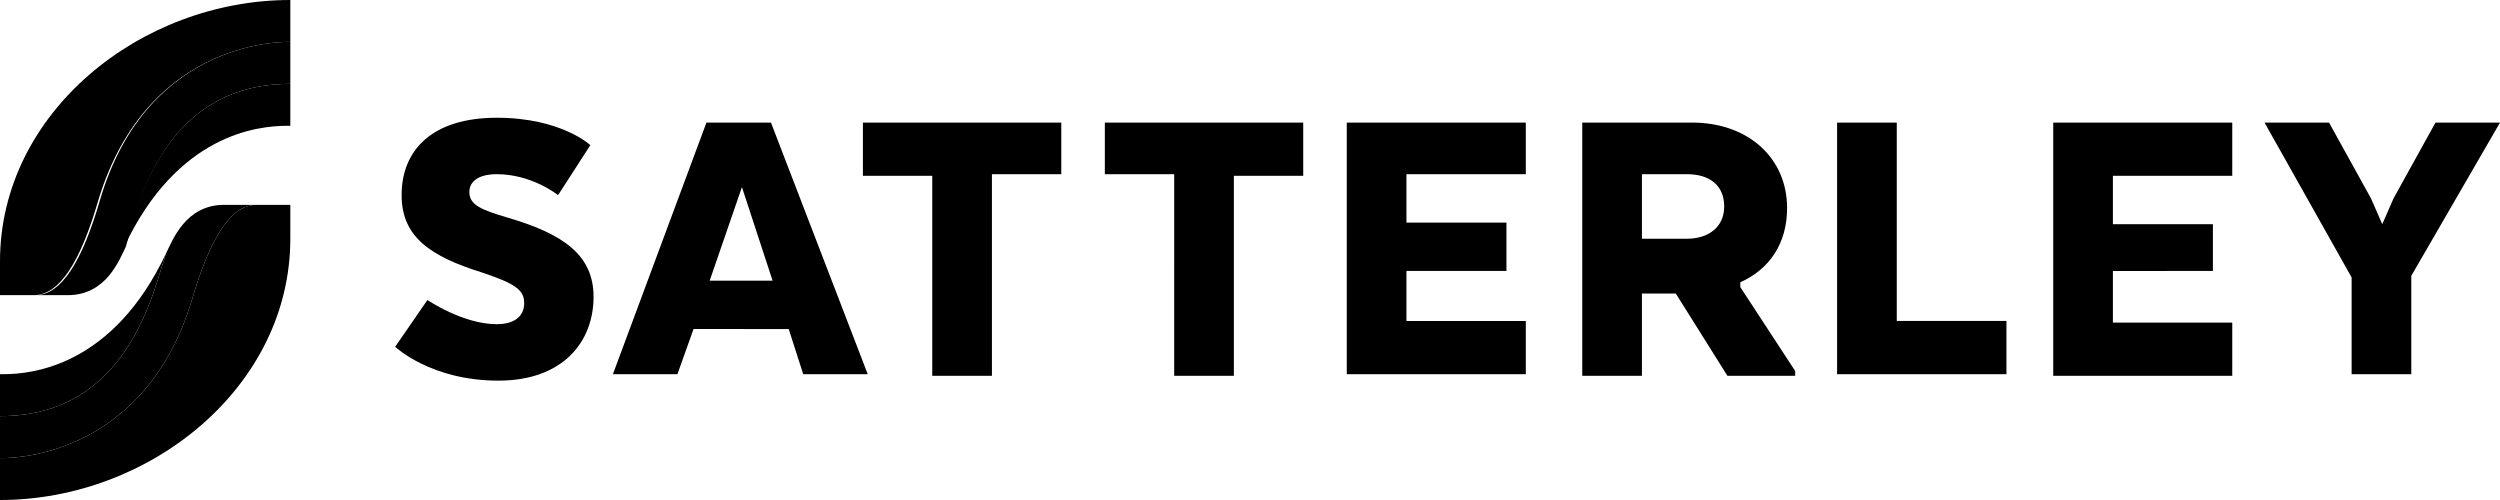
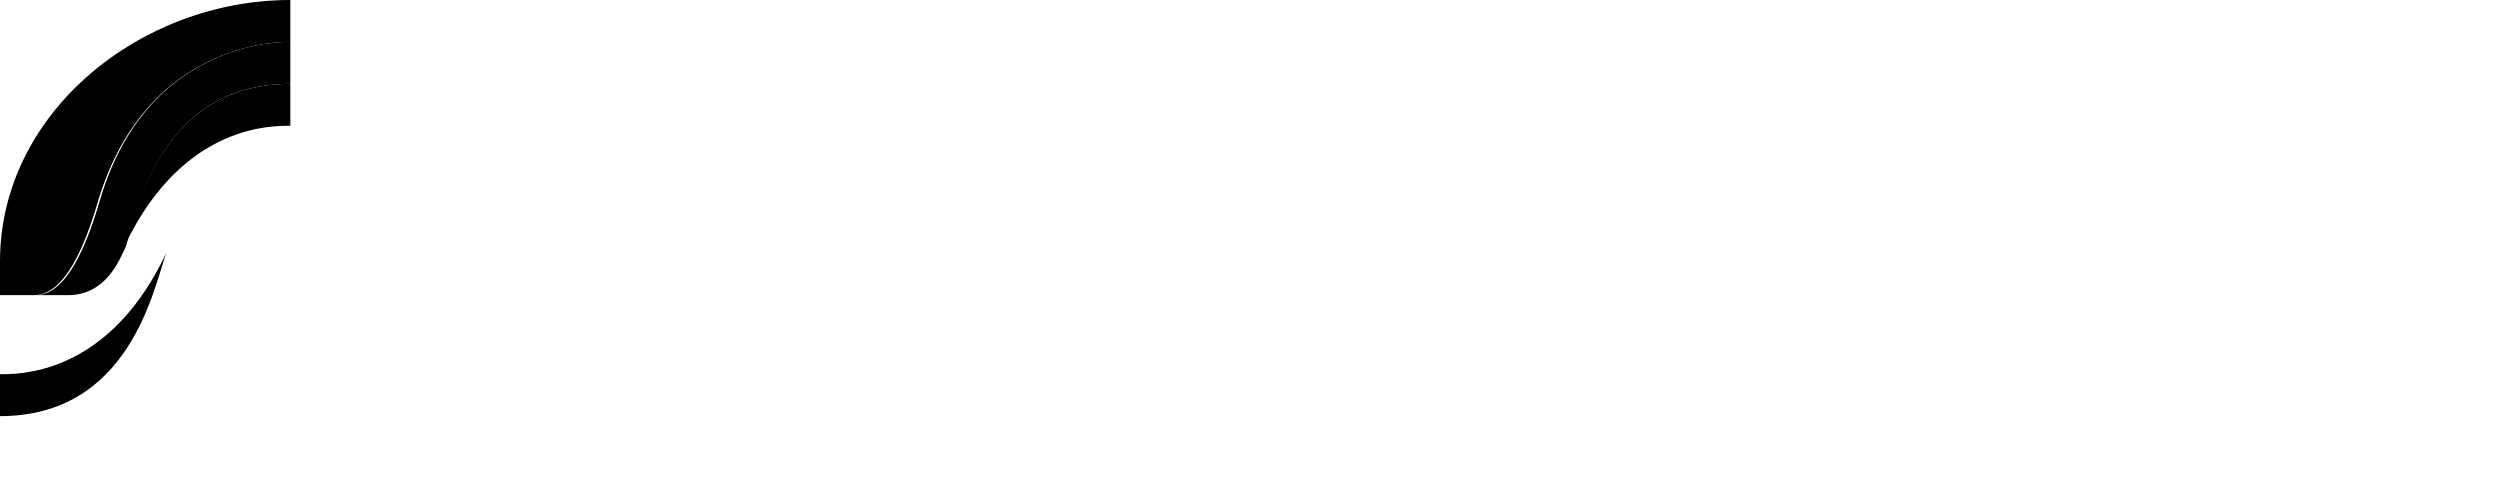
<svg xmlns="http://www.w3.org/2000/svg" class="logo" width="155" height="31" viewBox="0 0 155 31">
  <g class="logo__mark">
    <linearGradient id="SVGID_1_" gradientUnits="userSpaceOnUse" x1="1.818" y1="17.763" x2="28.145" y2="48.561" gradientTransform="matrix(1 0 0 -1 0 32.866)">
      <stop offset="0" stop-color="#000" />
      <stop offset="1" stop-color="#000" />
    </linearGradient>
    <path d="M0 16.2v2.1h2.1c1.6 0 2.9-2.1 4-5.9C9.2 2.2 18 2.6 18 2.6V0C8.7 0 0 7 0 16.2z" fill="url(#SVGID_1_)" />
    <linearGradient id="SVGID_00000103944708994449555420000004474715231475181492_" gradientUnits="userSpaceOnUse" x1="4.515" y1="17.617" x2="17.857" y2="30.699" gradientTransform="matrix(1 0 0 -1 0 32.866)">
      <stop offset="0" stop-color="#000" />
      <stop offset="1" stop-color="#000" />
    </linearGradient>
    <path d="M6.2 12.4c-1.1 3.8-2.4 5.9-4 5.9h2c2.4 0 3.2-2.2 3.6-3C8.5 13 10 5.2 18 5.2V2.6s-8.8-.4-11.8 9.8z" fill="url(#SVGID_00000103944708994449555420000004474715231475181492_)" />
    <linearGradient id="SVGID_00000157289898936632910160000013960510749586376595_" gradientUnits="userSpaceOnUse" x1="20.605" y1="28.982" x2="5.592" y2="18.675" gradientTransform="matrix(1 0 0 -1 0 32.866)">
      <stop offset="0" stop-color="#000" />
      <stop offset="1" stop-color="#000" />
    </linearGradient>
    <path d="M7.7 15.3c3.3-7 8.3-7.5 10.1-7.5h.2V5.2c-8 0-9.5 7.8-10.3 10.1z" fill="url(#SVGID_00000157289898936632910160000013960510749586376595_)" />
    <linearGradient id="SVGID_00000000214043079893167070000011156301014011800717_" gradientUnits="userSpaceOnUse" x1="16.19" y1="16.971" x2="-10.138" y2="-13.827" gradientTransform="matrix(1 0 0 -1 0 32.866)">
      <stop offset="0" stop-color="#000" />
      <stop offset="1" stop-color="#000" />
    </linearGradient>
-     <path d="M18 14.8v-2.1h-2.1c-1.6 0-2.9 2.1-4 5.9C8.8 28.8 0 28.4 0 28.4V31c9.3 0 18-7 18-16.2z" fill="url(#SVGID_00000000214043079893167070000011156301014011800717_)" />
    <linearGradient id="SVGID_00000145739648635509842080000000334420127052635572_" gradientUnits="userSpaceOnUse" x1="13.49" y1="17.117" x2=".149" y2="4.035" gradientTransform="matrix(1 0 0 -1 0 32.866)">
      <stop offset="0" stop-color="#000" />
      <stop offset="1" stop-color="#000" />
    </linearGradient>
-     <path d="M11.9 18.6c1.1-3.8 2.4-5.9 4-5.9h-2c-2.4 0-3.2 2.2-3.6 3C9.5 18 8 25.8 0 25.8v2.6s8.8.4 11.9-9.8z" fill="url(#SVGID_00000145739648635509842080000000334420127052635572_)" />
    <linearGradient id="SVGID_00000105409129329818232510000000838142670640066202_" gradientUnits="userSpaceOnUse" x1="-2.597" y1="5.751" x2="12.416" y2="16.059" gradientTransform="matrix(1 0 0 -1 0 32.866)">
      <stop offset="0" stop-color="#000" />
      <stop offset="1" stop-color="#000" />
    </linearGradient>
    <path d="M10.3 15.7C7 22.7 2 23.2.2 23.2H0v2.6c8 0 9.5-7.8 10.3-10.1z" fill="url(#SVGID_00000105409129329818232510000000838142670640066202_)" />
  </g>
-   <path class="logo__text" d="M26.5 18.6s2.2 1.5 4.3 1.5c1.1 0 1.7-.5 1.7-1.3s-.5-1.2-2.6-1.9c-3.2-1-5-2.2-5-4.8 0-2.8 1.9-4.8 5.9-4.8S36.6 9 36.6 9l-2 3.1s-1.6-1.3-3.8-1.3c-1.2 0-1.7.5-1.7 1.1 0 .8.7 1.1 2.4 1.6 3.4 1 5.3 2.3 5.3 4.9 0 2.8-1.9 5.2-5.9 5.2-4.2 0-6.4-2.1-6.4-2.1l2-2.9zm27.3 4.6h-4l-.9-2.8H43l-1 2.8h-4l5.8-15.6h4l6 15.6zM44 17.4h3.9L46 11.6l-2 5.8zm21.8-9.8H53.5v3.3h4.3v12.4h3.7V10.8h4.3V7.6zm2.7 0h12.3v3.3h-4.3v12.4h-3.7V10.8h-4.3V7.6zm18.7 9.2h6.2v-3h-6.2v-3h7.4V7.6H83.5v15.6h11.1v-3.3h-7.4v-3.1zm17.7-9.2c3.5 0 5.9 2.2 5.9 5.3 0 2.2-1.1 3.8-2.9 4.6v.3l3.4 5.2v.3h-4.2l-3.2-5.1h-2.1v5.1h-3.7V7.6h6.8zm-.3 3.2h-2.8v4h2.8c1.3 0 2.3-.7 2.3-2s-.9-2-2.3-2zm9.3-3.2v15.6h10.5v-3.3h-6.8V7.6h-3.7zm23.3 9.2H131V20h7.4v3.3h-11.1V7.6h11.1v3.3H131v3h6.2v2.9zM155 7.6h-4l-2.6 4.7-.7 1.6-.7-1.6-2.6-4.7h-4l5.4 9.6v6h3.7v-6.1l5.5-9.5z" fill-rule="evenodd" clip-rule="evenodd" fill="#000" />
</svg>